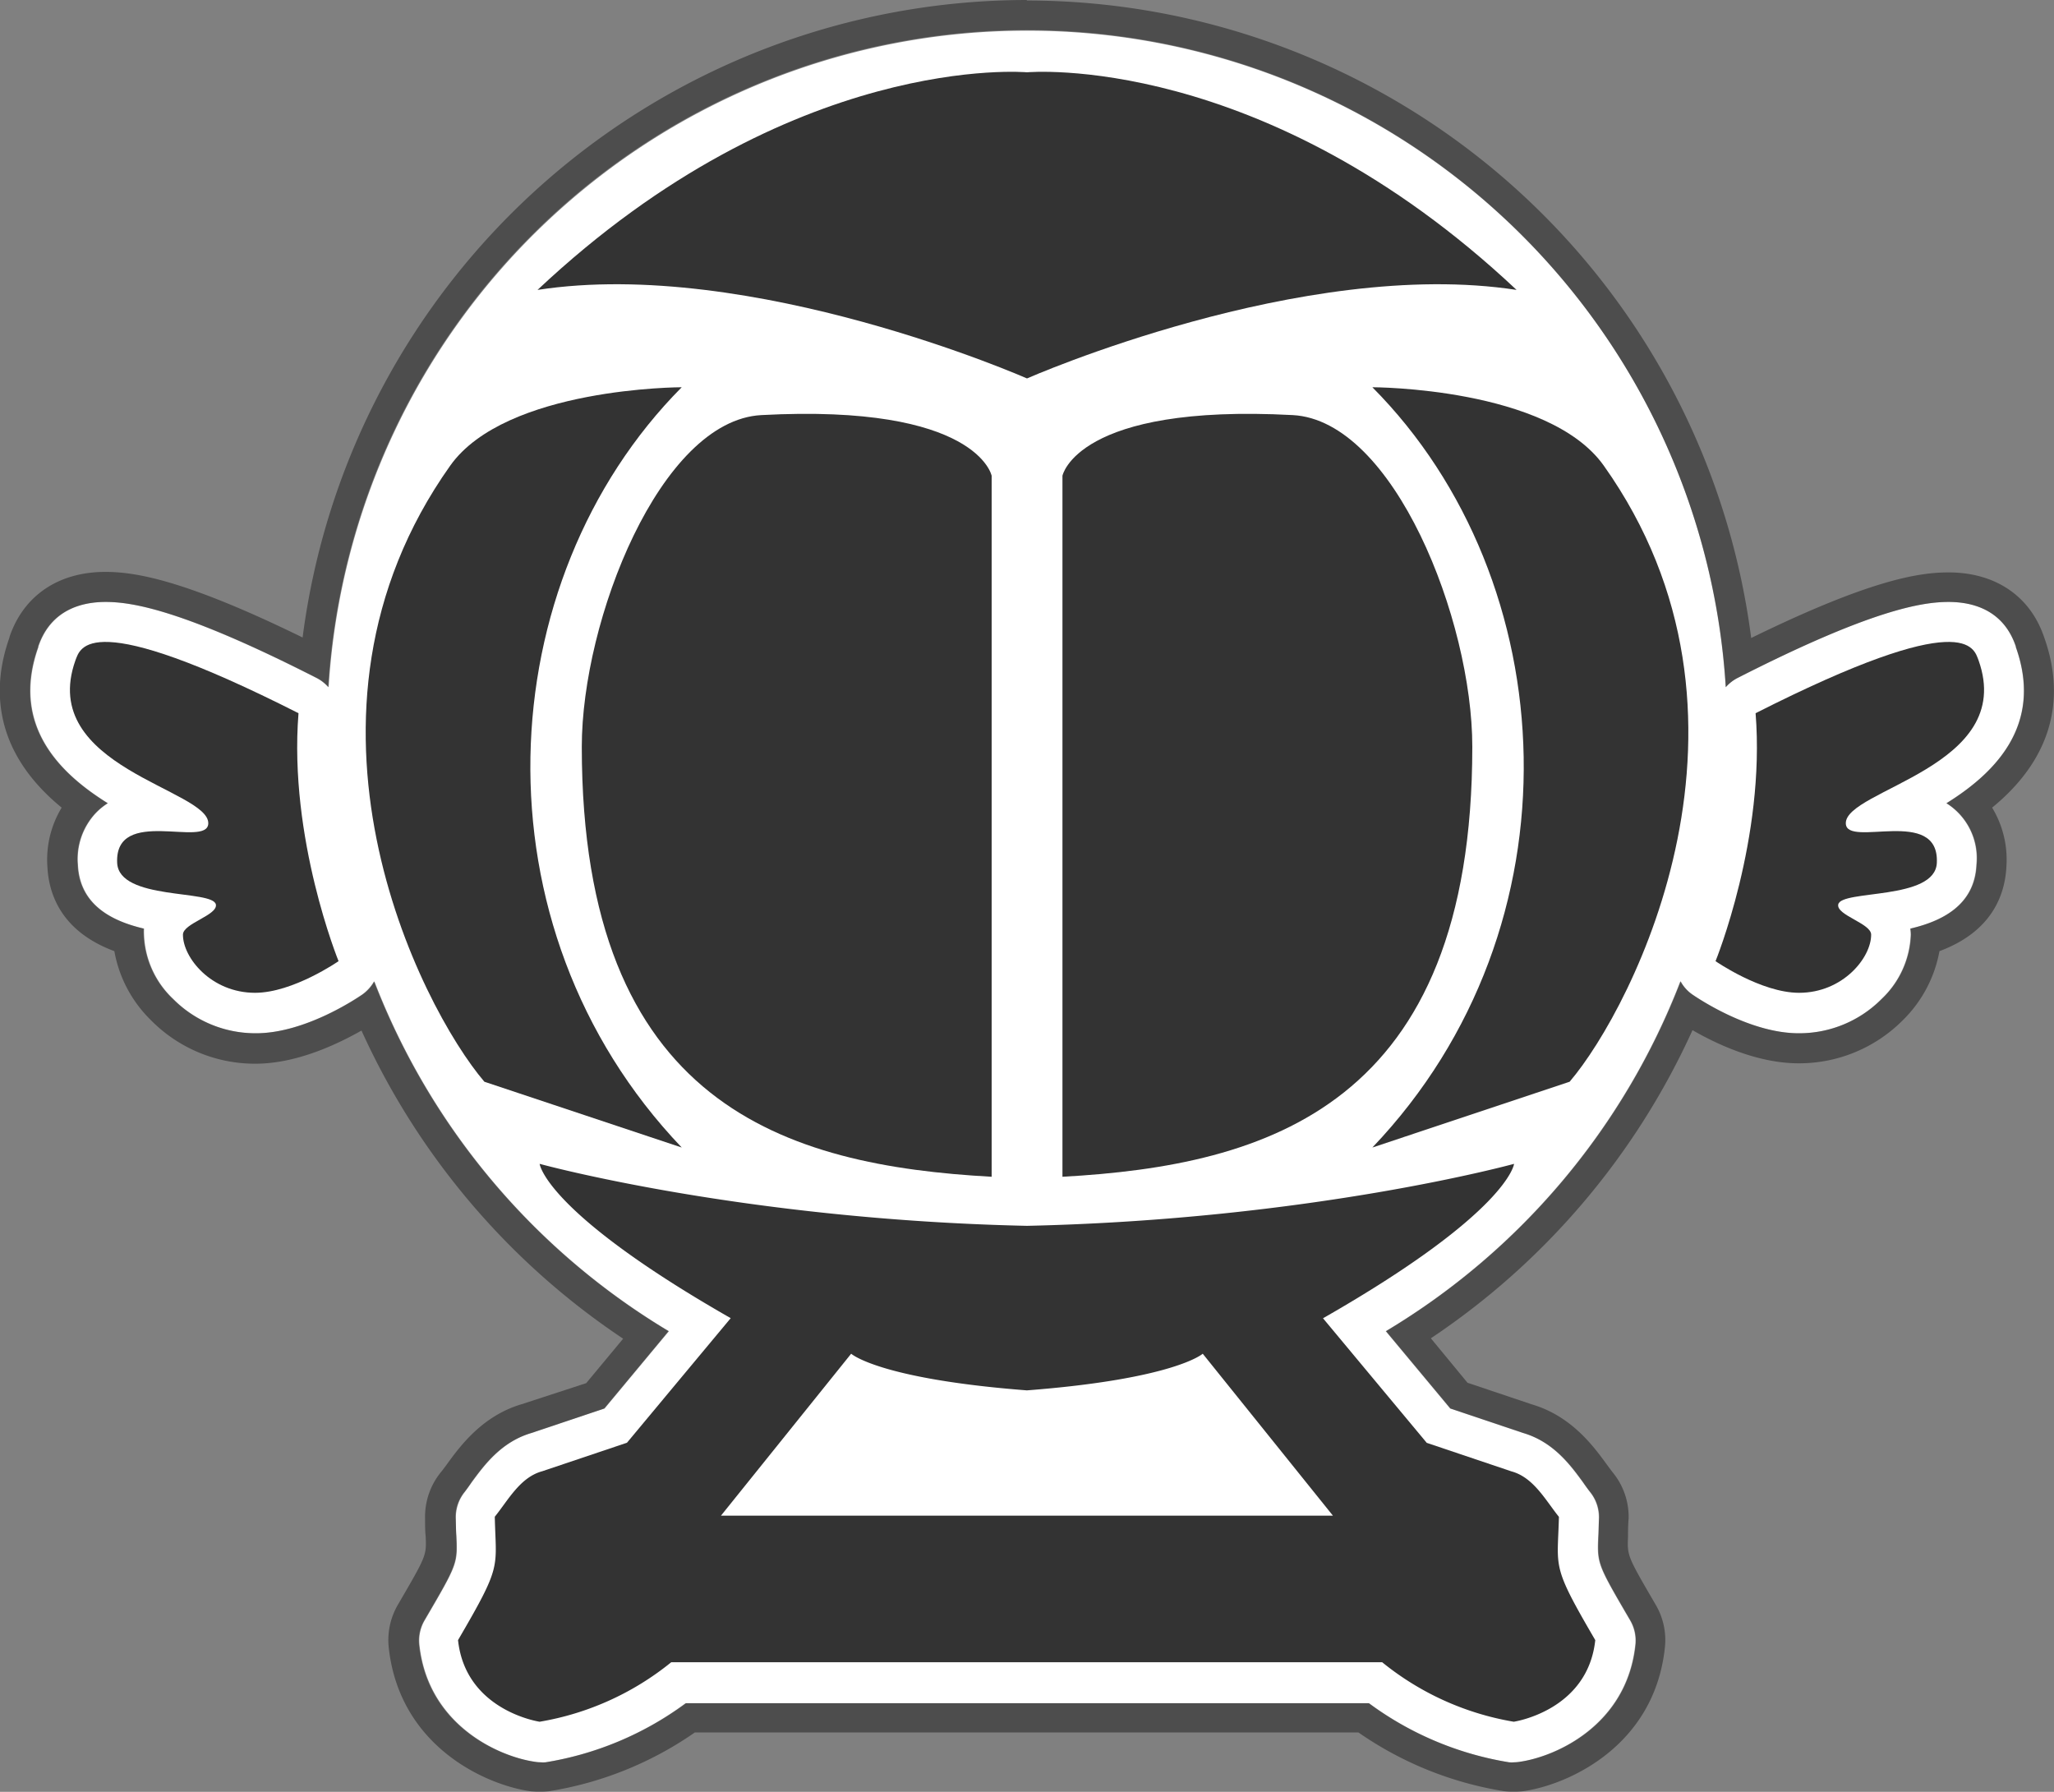
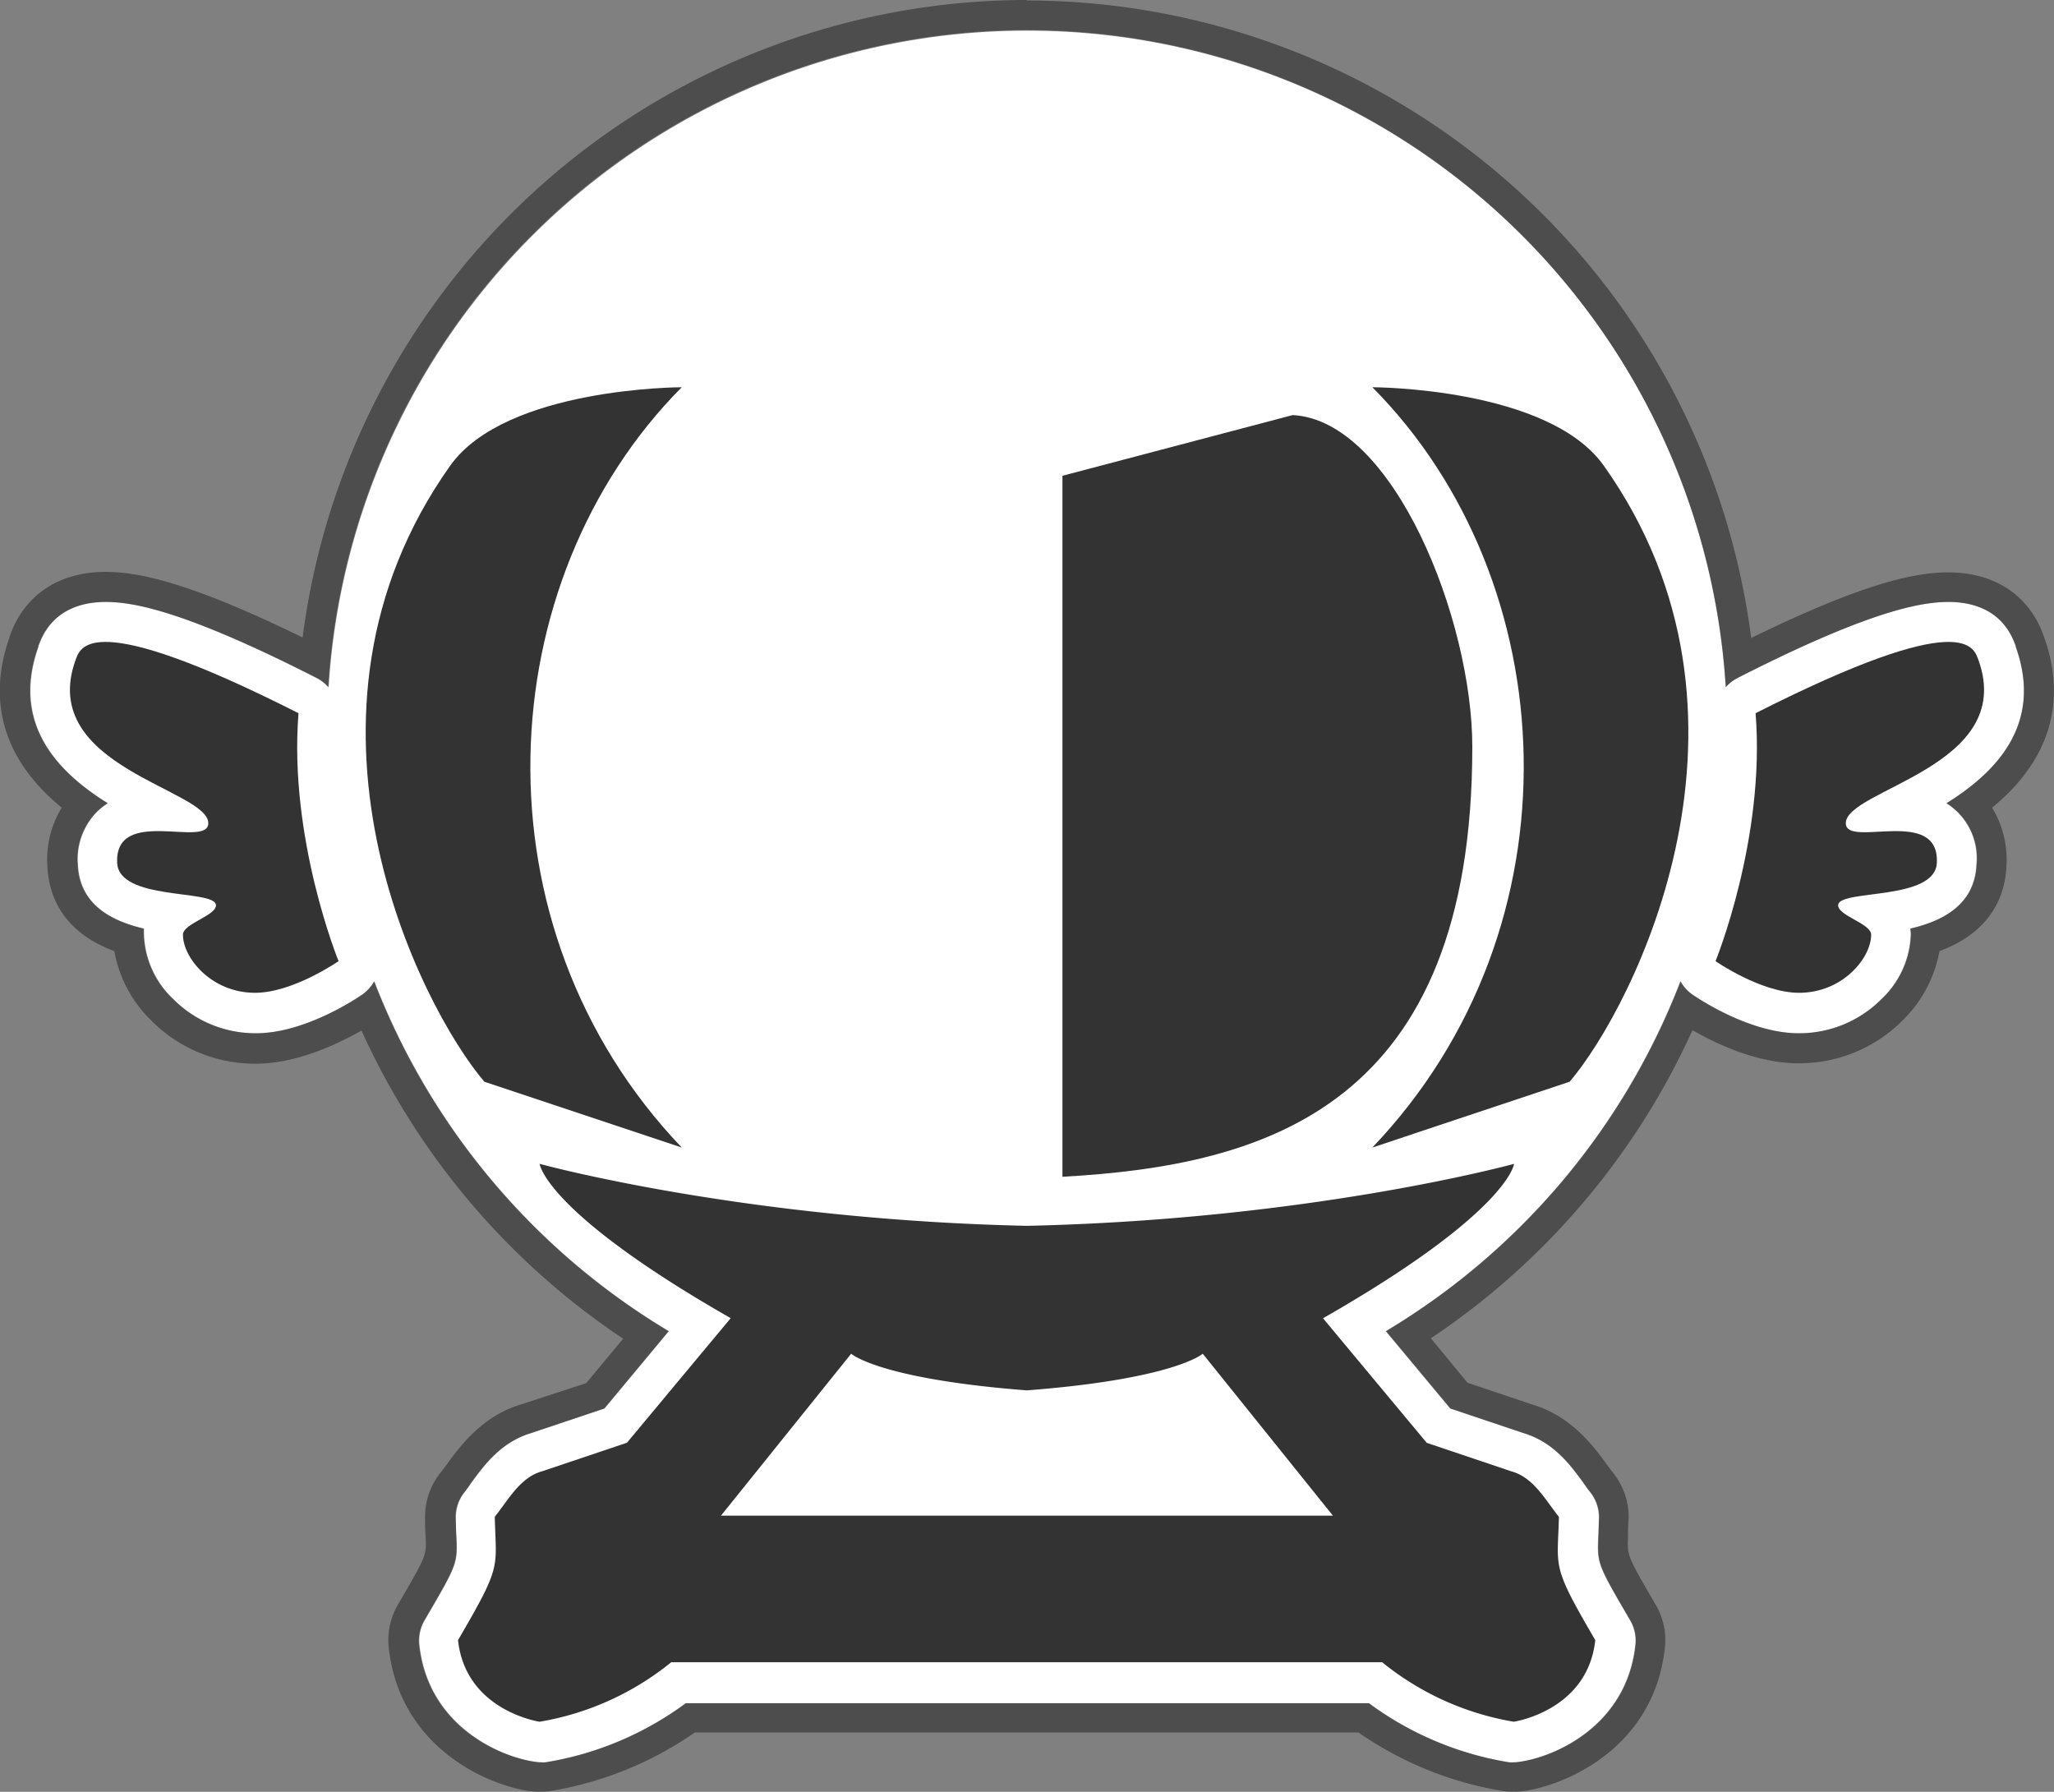
<svg xmlns="http://www.w3.org/2000/svg" id="Layer_1" data-name="Layer 1" viewBox="0 0 205.12 178.93">
  <rect x="0" y="0" width="205.12" height="178.93" fill="#808080" stroke="none" />
  <defs>
    <style>.cls-1{fill:#fff;}.cls-2{opacity:0.4;}.cls-3{fill:#333;}</style>
  </defs>
  <path class="cls-1" d="M479.43,223.4l0-.06c-1.24-3.68-4.34-4.45-6.72-4.45-2.64,0-7.71.78-21.07,7.59a4,4,0,0,0-1.18.92,69.9,69.9,0,0,0-139.53,0,4,4,0,0,0-1.18-.92c-13.37-6.81-18.43-7.59-21.07-7.59h0c-2.38,0-5.48.77-6.73,4.45l0,.06c-2.81,7.92,2.31,12.71,6.94,15.59a6.29,6.29,0,0,0-1.22,1,6.72,6.72,0,0,0-1.77,5.13c.18,4.08,3.49,5.66,6.6,6.39a6.06,6.06,0,0,0,0,.62,9.28,9.28,0,0,0,2.91,6.4,11.59,11.59,0,0,0,8.29,3.43c4.9,0,10.05-3.48,10.62-3.87a4.09,4.09,0,0,0,1.18-1.31,70.16,70.16,0,0,0,29.41,34.93l-6.42,7.72-7.3,2.45c-3,.88-4.7,3.2-5.95,4.9-.24.34-.47.66-.72,1a4,4,0,0,0-.88,2.61c0,.66,0,1.23.06,1.74.12,2.81.12,2.81-3.18,8.46a4,4,0,0,0-.52,2.44c.86,8,7.93,11.16,11.55,11.68a3.66,3.66,0,0,0,.57.05,2.81,2.81,0,0,0,.5,0,32.23,32.23,0,0,0,14-5.9h68.21a32.23,32.23,0,0,0,14,5.9,2.74,2.74,0,0,0,.5,0,3.66,3.66,0,0,0,.57-.05c3.62-.52,10.69-3.64,11.55-11.68a4,4,0,0,0-.52-2.44c-3.3-5.65-3.3-5.65-3.18-8.46,0-.51,0-1.08.06-1.74a4,4,0,0,0-.88-2.61c-.25-.3-.48-.62-.73-1-1.24-1.7-2.93-4-5.95-4.9l-7.29-2.45-6.43-7.72a70.11,70.11,0,0,0,29.42-34.94,3.81,3.81,0,0,0,1.18,1.32c.57.39,5.72,3.87,10.62,3.87a11.59,11.59,0,0,0,8.29-3.43,9.28,9.28,0,0,0,2.91-6.4,4.1,4.1,0,0,0-.05-.62c3.12-.73,6.43-2.31,6.61-6.39a6.47,6.47,0,0,0-3-6.13C477.13,236.11,482.25,231.32,479.43,223.4Z" transform="translate(-278.11 -158.78)" />
  <g class="cls-2">
    <path d="M380.67,161.78a69.91,69.91,0,0,1,69.77,65.62,4,4,0,0,1,1.18-.92c13.36-6.81,18.43-7.59,21.07-7.59,2.38,0,5.48.77,6.72,4.45l0,.06c2.82,7.92-2.3,12.71-6.94,15.59a6.47,6.47,0,0,1,3,6.13c-.18,4.08-3.49,5.66-6.61,6.39a4.1,4.1,0,0,1,.05.62,9.28,9.28,0,0,1-2.91,6.4,11.59,11.59,0,0,1-8.29,3.43c-4.9,0-10.05-3.48-10.62-3.87a3.81,3.81,0,0,1-1.18-1.32,70.11,70.11,0,0,1-29.42,34.94l6.43,7.72,7.29,2.45c3,.88,4.71,3.2,5.95,4.9.25.34.48.66.73,1a4,4,0,0,1,.88,2.61c0,.66,0,1.23-.06,1.74-.12,2.81-.12,2.81,3.18,8.46a4,4,0,0,1,.52,2.44c-.86,8-7.93,11.16-11.55,11.68a3.66,3.66,0,0,1-.57.05,2.74,2.74,0,0,1-.5,0,32.23,32.23,0,0,1-14-5.9H346.57a32.23,32.23,0,0,1-14,5.9,2.81,2.81,0,0,1-.5,0,3.66,3.66,0,0,1-.57-.05c-3.62-.52-10.69-3.64-11.55-11.68a4,4,0,0,1,.52-2.44c3.3-5.65,3.3-5.65,3.18-8.46,0-.51,0-1.08-.06-1.74a4,4,0,0,1,.88-2.61c.25-.3.48-.62.72-1,1.25-1.7,2.94-4,5.95-4.9l7.3-2.45,6.42-7.72a70.16,70.16,0,0,1-29.41-34.93,4.09,4.09,0,0,1-1.18,1.31c-.57.39-5.72,3.87-10.62,3.87a11.59,11.59,0,0,1-8.29-3.43,9.28,9.28,0,0,1-2.91-6.4,6.06,6.06,0,0,1,0-.62c-3.11-.73-6.42-2.31-6.6-6.39a6.72,6.72,0,0,1,1.77-5.13,6.29,6.29,0,0,1,1.22-1c-4.63-2.88-9.75-7.67-6.94-15.59l0-.06c1.25-3.68,4.35-4.45,6.73-4.45h0c2.64,0,7.7.78,21.07,7.59a4,4,0,0,1,1.18.92,69.91,69.91,0,0,1,69.76-65.62m0-3a73,73,0,0,0-72.31,63.66c-11.79-5.77-16.72-6.55-19.7-6.55-4.69,0-8.17,2.37-9.57,6.49v.05c-1.66,4.65-1.91,11.17,5.21,17a10,10,0,0,0-1.43,5.83c.13,2.89,1.45,6.55,6.69,8.5a12.76,12.76,0,0,0,3.65,6.89A14.57,14.57,0,0,0,303.62,265c4.17,0,8.27-2,10.59-3.31a73.42,73.42,0,0,0,26.13,30.77l-3.69,4.44L330.21,299c-3.95,1.17-6.15,4.19-7.47,6l-.05.07c-.2.27-.39.53-.59.77a7.05,7.05,0,0,0-1.54,4.56c0,.68,0,1.27.06,1.8.08,1.93.08,1.93-2.77,6.82a7,7,0,0,0-.92,4.27C318,333.18,326.62,337,331,337.64a6.74,6.74,0,0,0,1,.08,6.36,6.36,0,0,0,.87-.06,35.2,35.2,0,0,0,14.63-5.88h66.27a35.2,35.2,0,0,0,14.63,5.88,6.25,6.25,0,0,0,.87.06,6.74,6.74,0,0,0,1-.08c4.42-.64,13.05-4.46,14.1-14.33a6.94,6.94,0,0,0-.91-4.27c-2.85-4.89-2.85-4.89-2.77-6.82,0-.53,0-1.12.06-1.8a7,7,0,0,0-1.55-4.56c-.19-.24-.38-.5-.58-.77l-.05-.07c-1.32-1.81-3.52-4.83-7.48-6l-6.43-2.16L421,292.42a73.49,73.49,0,0,0,26.13-30.77c2.32,1.34,6.42,3.31,10.59,3.31a14.6,14.6,0,0,0,10.42-4.31,12.9,12.9,0,0,0,3.65-6.89c5.24-1.95,6.56-5.61,6.69-8.5a10,10,0,0,0-1.43-5.83c7.12-5.83,6.86-12.36,5.2-17h0c-1.39-4.13-4.88-6.49-9.56-6.49-3,0-7.91.78-19.7,6.55a73,73,0,0,0-72.32-63.66Z" transform="translate(-278.11 -158.78)" />
  </g>
-   <path class="cls-3" d="M377.14,206.29v70c-20.47-1.13-40.93-7.07-40.93-42.94,0-12.64,7.83-32.59,17.94-33.12C375.72,199.08,377.14,206.29,377.14,206.29Z" transform="translate(-278.11 -158.78)" />
  <path class="cls-3" d="M346.19,197.45s-17.56,0-23.12,7.83c-17.74,25-3,54,3.41,61.52l19.71,6.57C325.09,251.26,327,216.78,346.19,197.45Z" transform="translate(-278.11 -158.78)" />
  <path class="cls-3" d="M307.92,230c-1,12.51,4,24.76,4,24.76s-4.55,3.16-8.34,3.16c-4.38,0-7.21-3.51-7.2-5.81,0-1.12,3.47-1.93,3.29-3-.26-1.52-9.69-.38-9.86-4.17-.25-5.69,9-1.44,9.1-3.92.12-3.41-17.06-5.62-13.27-16.29C286.13,223.49,286.82,219.31,307.92,230Z" transform="translate(-278.11 -158.78)" />
-   <path class="cls-3" d="M384.21,206.29v70c20.46-1.13,40.93-7.07,40.93-42.94,0-12.64-7.83-32.59-17.94-33.12C385.63,199.08,384.21,206.29,384.21,206.29Z" transform="translate(-278.11 -158.78)" />
+   <path class="cls-3" d="M384.21,206.29v70c20.46-1.13,40.93-7.07,40.93-42.94,0-12.64-7.83-32.59-17.94-33.12Z" transform="translate(-278.11 -158.78)" />
  <path class="cls-3" d="M415.16,197.45s17.56,0,23.11,7.83c17.75,25,3,54-3.41,61.52l-19.7,6.57C436.25,251.26,434.36,216.78,415.16,197.45Z" transform="translate(-278.11 -158.78)" />
  <path class="cls-3" d="M453.43,230c1,12.51-4,24.76-4,24.76s4.55,3.16,8.34,3.16c4.38,0,7.21-3.51,7.2-5.81,0-1.12-3.47-1.93-3.29-3,.25-1.52,9.69-.38,9.85-4.17.26-5.69-9-1.44-9.09-3.92-.13-3.41,17.05-5.62,13.26-16.29C475.22,223.49,474.53,219.31,453.43,230Z" transform="translate(-278.11 -158.78)" />
-   <path class="cls-3" d="M380.67,166s-23.49-2.15-48.88,21.73c21.35-3.29,48.88,8.84,48.88,8.84s27.54-12.13,48.89-8.84C404.17,163.85,380.67,166,380.67,166Z" transform="translate(-278.11 -158.78)" />
  <path class="cls-3" d="M433.79,310.25c-1.34-1.66-2.53-3.94-4.74-4.54l-8.46-2.85-10.36-12.44C428.8,279.81,429.31,275,429.31,275s-20.22,5.56-48.64,6.19C352.25,280.57,332,275,332,275s.51,4.8,19.08,15.41l-10.36,12.44-8.47,2.85c-2.2.6-3.39,2.88-4.73,4.54.12,5.24.76,4.74-3.67,12.32.76,7.07,8.15,8.15,8.15,8.15a28.31,28.31,0,0,0,13.14-5.94h71a28.31,28.31,0,0,0,13.14,5.94s7.38-1.08,8.14-8.15C433,315,433.66,315.49,433.79,310.25Zm-53.12-.12H350.11l13-16.17s2.77,2.52,17.55,3.66c14.78-1.14,17.56-3.66,17.56-3.66l13,16.17Z" transform="translate(-278.11 -158.78)" />
</svg>